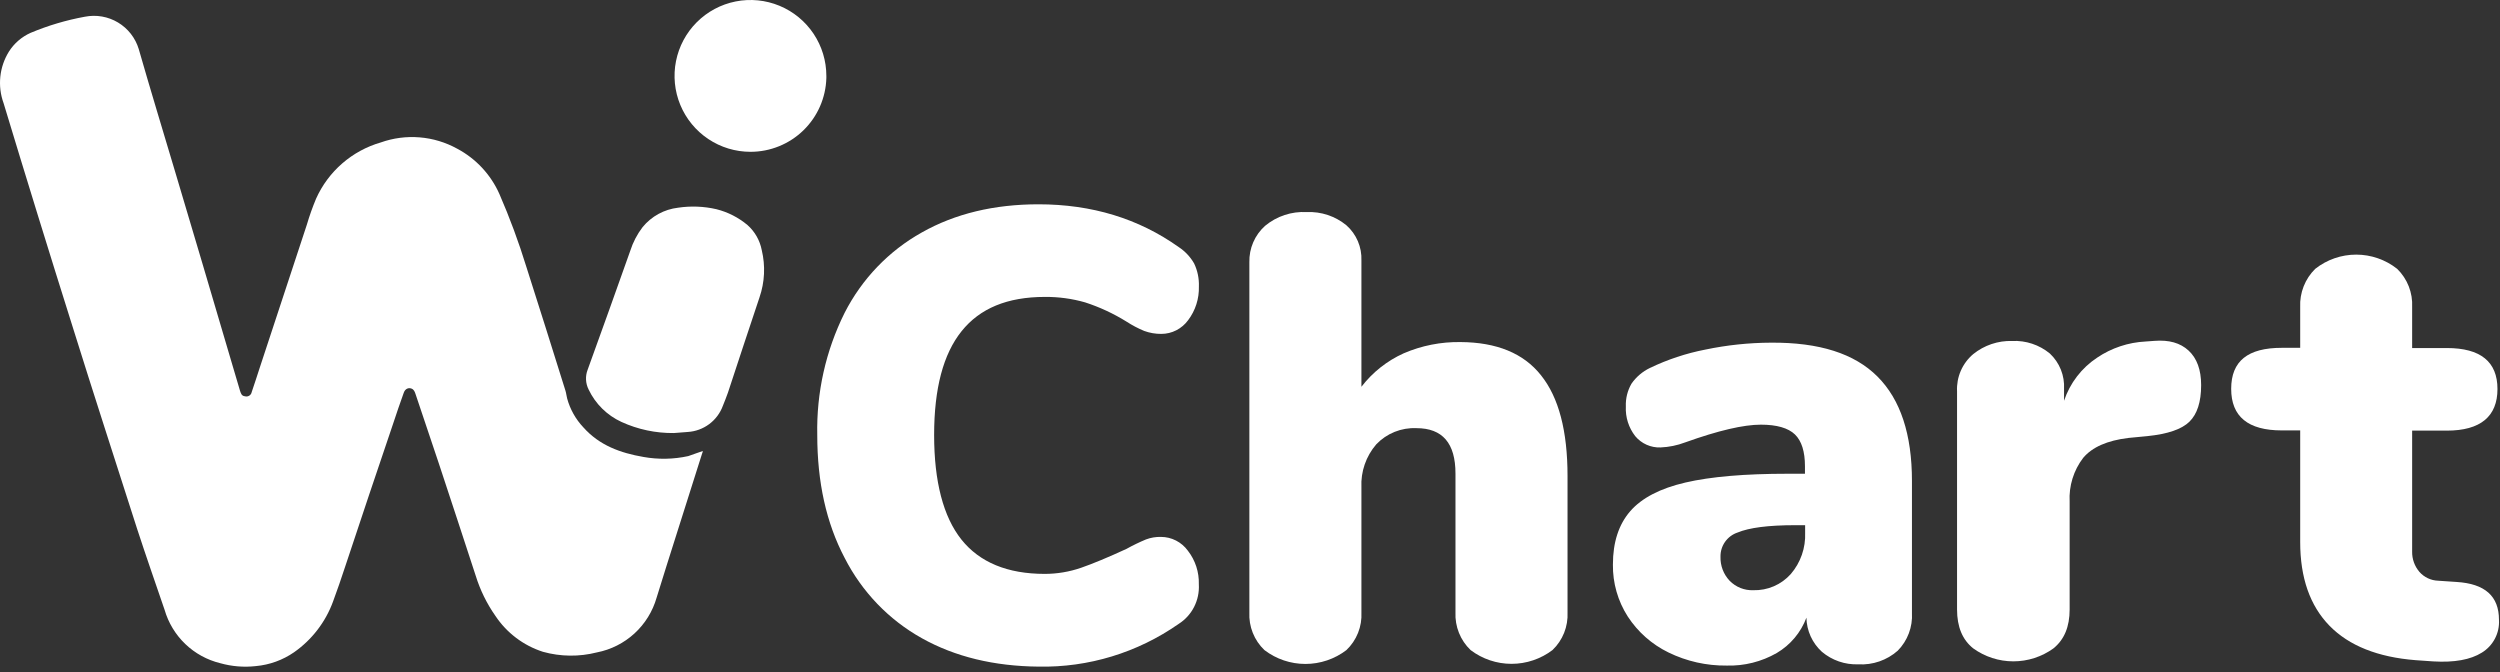
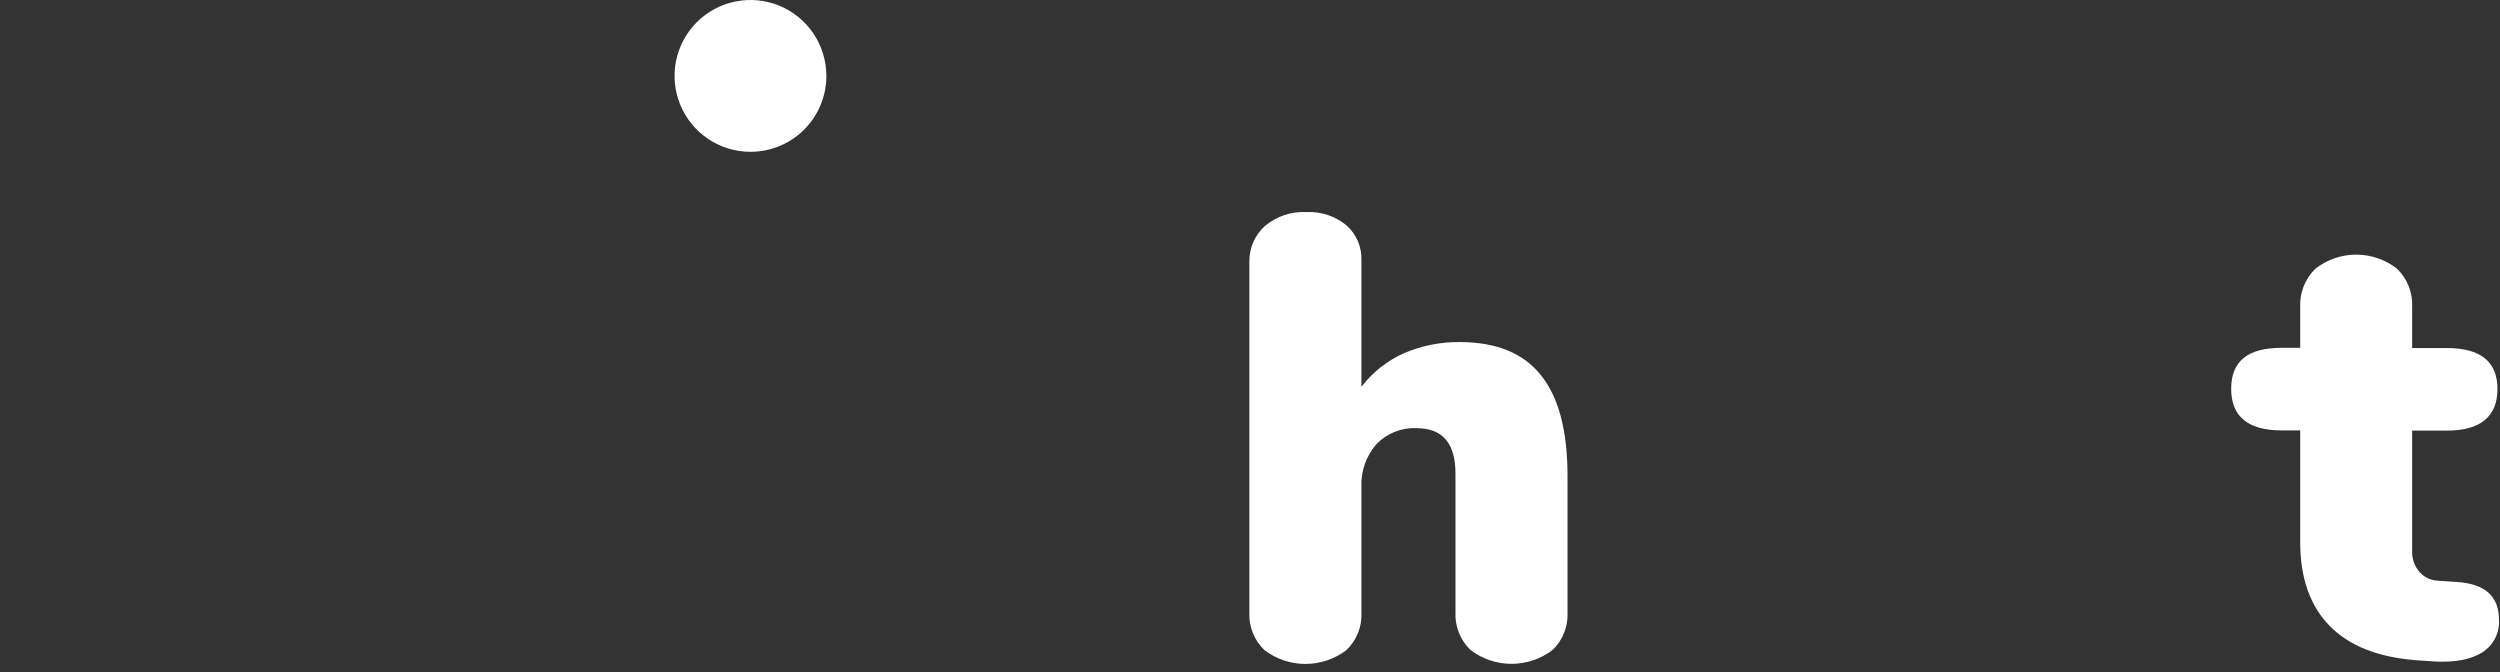
<svg xmlns="http://www.w3.org/2000/svg" width="465" height="125" viewBox="0 0 465 125" fill="none">
  <rect x="0" y="0" width="465" height="125" fill="#333333" stroke="none" />
-   <path d="M130.726 83.883C130.697 84.073 130.643 84.258 130.566 84.434C128.392 91.348 126.177 98.272 124.003 105.156C123.382 107.16 122.75 109.164 122.129 111.168C121.396 113.724 119.97 116.029 118.009 117.825C116.048 119.622 113.628 120.841 111.017 121.348C107.724 122.185 104.27 122.147 100.997 121.238C97.37 120.076 94.247 117.716 92.139 114.544C90.539 112.262 89.305 109.743 88.481 107.079C86.207 100.095 83.912 93.141 81.618 86.188C80.175 81.879 78.742 77.6 77.299 73.322C77.149 72.891 77.028 72.46 76.517 72.269C76.007 72.079 75.355 72.269 75.085 73.091C74.383 75.035 73.722 76.979 73.081 78.923C70.075 87.774 67.102 96.635 64.163 105.506C63.471 107.641 62.73 109.745 61.948 111.879C60.553 115.699 58.017 118.998 54.684 121.328C52.582 122.779 50.142 123.662 47.599 123.893C45.371 124.146 43.114 123.962 40.956 123.352C38.513 122.753 36.271 121.52 34.456 119.779C32.64 118.037 31.316 115.848 30.615 113.432C28.902 108.422 27.148 103.412 25.515 98.402C21.507 85.877 17.429 73.352 13.491 60.726C9.142 46.925 4.867 33.078 0.665 19.183C0.093 17.612 -0.114 15.931 0.06 14.268C0.233 12.605 0.783 11.003 1.667 9.584C2.635 8.061 4.029 6.855 5.675 6.117C8.926 4.751 12.316 3.743 15.786 3.111C17.904 2.692 20.102 3.075 21.954 4.186C23.805 5.297 25.178 7.056 25.806 9.123C27.98 16.708 30.275 24.213 32.529 31.788C35.976 43.338 39.39 54.858 42.77 66.348L44.633 72.65C44.794 73.111 44.914 73.652 45.535 73.702C45.671 73.744 45.814 73.757 45.955 73.74C46.096 73.722 46.231 73.675 46.353 73.601C46.474 73.527 46.578 73.428 46.658 73.311C46.739 73.194 46.793 73.061 46.818 72.921C47.359 71.408 47.82 69.845 48.331 68.332C51.247 59.464 54.163 50.636 57.078 41.778C57.56 40.138 58.132 38.526 58.792 36.949C59.918 34.438 61.577 32.203 63.653 30.399C65.729 28.594 68.174 27.263 70.816 26.498C73.135 25.672 75.602 25.349 78.055 25.55C80.508 25.75 82.891 26.47 85.045 27.66C88.528 29.513 91.291 32.48 92.89 36.087C94.811 40.503 96.483 45.022 97.9 49.624C100.345 57.279 102.77 64.962 105.175 72.67C105.325 73.131 105.365 73.672 105.486 74.103C106.031 76.113 107.064 77.958 108.492 79.474C111.498 82.861 115.416 84.254 119.694 84.995C122.45 85.488 125.276 85.434 128.011 84.835C128.903 84.544 129.794 84.183 130.726 83.883Z" fill="white" />
-   <path d="M125.354 80.545C121.989 80.586 118.656 79.881 115.595 78.481C112.919 77.254 110.759 75.126 109.492 72.469C109.202 71.901 109.035 71.278 109.002 70.641C108.969 70.003 109.071 69.366 109.302 68.771C111.987 61.417 114.593 54.032 117.228 46.647C117.735 45.06 118.511 43.572 119.522 42.248C121.172 40.228 123.545 38.93 126.136 38.631C128.504 38.278 130.917 38.373 133.25 38.911C135.38 39.445 137.36 40.456 139.042 41.867C140.411 43.088 141.341 44.725 141.687 46.527C142.386 49.436 142.24 52.485 141.266 55.314C139.312 61.216 137.308 67.148 135.394 73.04C135.114 73.852 134.773 74.673 134.452 75.485C133.954 76.84 133.072 78.022 131.913 78.884C130.755 79.747 129.371 80.255 127.929 80.345L125.354 80.545Z" fill="white" />
  <path d="M139.593 28.237C136.8 28.239 134.069 27.412 131.746 25.861C129.422 24.311 127.611 22.106 126.541 19.526C125.472 16.946 125.191 14.106 125.736 11.367C126.28 8.627 127.625 6.11 129.6 4.135C131.575 2.16 134.092 0.815 136.831 0.271C139.571 -0.274 142.41 0.007 144.991 1.077C147.571 2.146 149.776 3.958 151.326 6.281C152.877 8.604 153.704 11.335 153.702 14.128V14.509C153.602 18.184 152.072 21.676 149.437 24.24C146.802 26.804 143.27 28.238 139.593 28.237Z" fill="white" />
-   <path d="M171.461 118.705C165.316 115.281 160.314 110.075 157.093 103.751C153.678 97.258 152.011 89.659 152.011 80.914C151.845 73.034 153.59 65.233 157.093 58.199C160.317 51.874 165.318 46.665 171.461 43.235C177.662 39.735 184.911 38 193.159 38C203.084 38 211.777 40.651 219.239 45.954C220.415 46.728 221.396 47.77 222.105 48.997C222.743 50.332 223.049 51.806 222.994 53.289C223.056 55.547 222.351 57.757 220.997 59.548C220.419 60.341 219.666 60.985 218.799 61.429C217.932 61.873 216.975 62.104 216.004 62.105C214.922 62.113 213.848 61.927 212.829 61.557C211.682 61.081 210.579 60.5 209.534 59.822C207.115 58.32 204.527 57.117 201.826 56.241C199.392 55.546 196.874 55.205 194.347 55.227C187.357 55.227 182.255 57.357 178.85 61.608C175.445 65.859 173.748 72.25 173.748 80.914C173.748 89.578 175.455 96.132 178.83 100.363C182.205 104.593 187.387 106.744 194.327 106.744C196.634 106.743 198.924 106.356 201.107 105.598C203.273 104.847 206.099 103.67 209.514 102.098C210.696 101.441 211.912 100.851 213.159 100.332C214.049 99.998 214.995 99.84 215.944 99.866C216.915 99.866 217.872 100.098 218.739 100.542C219.606 100.986 220.359 101.63 220.937 102.422C222.326 104.197 223.052 106.415 222.984 108.682C223.068 110.139 222.763 111.592 222.103 112.889C221.442 114.185 220.449 115.276 219.229 116.047C211.568 121.402 202.446 124.18 193.149 123.991C184.911 123.91 177.662 122.175 171.461 118.705Z" fill="white" />
  <path d="M286.631 69.807C289.928 73.925 291.561 80.148 291.561 88.545V113.896C291.626 115.197 291.409 116.497 290.927 117.707C290.445 118.917 289.707 120.01 288.765 120.91C286.573 122.573 283.897 123.474 281.145 123.474C278.393 123.474 275.717 122.573 273.525 120.91C272.584 120.008 271.847 118.916 271.363 117.706C270.879 116.496 270.66 115.197 270.719 113.896V88.084C270.719 82.442 268.314 79.637 263.454 79.637C262.068 79.575 260.684 79.811 259.396 80.33C258.108 80.849 256.947 81.637 255.989 82.643C254.072 84.861 253.082 87.731 253.224 90.659V113.906C253.293 115.207 253.078 116.508 252.596 117.719C252.113 118.93 251.374 120.022 250.428 120.92C248.239 122.59 245.562 123.494 242.808 123.494C240.054 123.494 237.377 122.59 235.188 120.92C234.243 120.021 233.504 118.929 233.02 117.719C232.536 116.508 232.318 115.208 232.382 113.906V48.775C232.35 47.504 232.594 46.24 233.097 45.073C233.601 43.905 234.351 42.86 235.298 42.011C237.464 40.21 240.231 39.294 243.043 39.446C245.724 39.324 248.354 40.199 250.428 41.901C251.352 42.719 252.082 43.732 252.566 44.867C253.049 46.003 253.274 47.231 253.224 48.464V71.941C255.29 69.251 257.988 67.114 261.08 65.719C264.419 64.28 268.025 63.566 271.661 63.624C278.344 63.665 283.364 65.679 286.631 69.807Z" fill="white" />
-   <path d="M349.211 70.039C353.489 74.317 355.623 80.77 355.623 89.478V114.017C355.697 115.306 355.499 116.596 355.043 117.804C354.588 119.012 353.884 120.111 352.978 121.031C350.96 122.812 348.32 123.723 345.633 123.566C343.167 123.656 340.756 122.823 338.87 121.232C337.984 120.425 337.273 119.447 336.778 118.357C336.284 117.266 336.017 116.086 335.994 114.889C334.96 117.647 333.011 119.967 330.473 121.462C327.647 123.081 324.43 123.889 321.174 123.797C317.423 123.841 313.714 123.007 310.343 121.362C307.258 119.863 304.639 117.552 302.767 114.678C300.915 111.793 299.954 108.427 300.002 104.999C300.002 100.831 301.094 97.534 303.228 95.079C305.362 92.624 308.789 90.841 313.499 89.748C318.208 88.656 324.521 88.115 332.537 88.115H335.723V86.722C335.723 83.997 335.102 82.013 333.86 80.81C332.617 79.608 330.483 78.987 327.527 78.987C324.301 78.987 319.631 80.069 313.449 82.283C311.98 82.842 310.43 83.16 308.86 83.225C307.966 83.258 307.077 83.085 306.26 82.72C305.444 82.355 304.722 81.808 304.15 81.121C302.928 79.548 302.309 77.59 302.407 75.6C302.349 74.116 302.714 72.646 303.459 71.361C304.327 70.111 305.504 69.107 306.876 68.445C310.162 66.865 313.637 65.713 317.216 65.019C321.218 64.183 325.293 63.753 329.381 63.736C338.399 63.666 344.932 65.76 349.211 70.039ZM333.078 106.783C334.916 104.651 335.872 101.899 335.754 99.087V97.684H333.89C328.88 97.684 325.333 98.155 323.198 99.047C322.255 99.359 321.437 99.966 320.863 100.777C320.29 101.589 319.992 102.563 320.012 103.556C319.987 104.377 320.125 105.194 320.417 105.961C320.709 106.728 321.151 107.429 321.715 108.025C322.286 108.608 322.972 109.065 323.729 109.367C324.487 109.669 325.299 109.809 326.114 109.779C327.423 109.815 328.724 109.565 329.926 109.048C331.129 108.531 332.204 107.757 333.078 106.783Z" fill="white" />
-   <path d="M407.077 65.205C408.63 66.648 409.412 68.782 409.412 71.628C409.412 74.774 408.67 77.029 407.238 78.431C405.805 79.834 403.229 80.726 399.422 81.117L395.885 81.457C391.957 81.928 389.151 83.171 387.478 85.155C385.69 87.489 384.794 90.385 384.953 93.321V113.362C384.953 116.588 383.951 118.963 381.947 120.596C379.774 122.166 377.162 123.011 374.482 123.011C371.801 123.011 369.189 122.166 367.017 120.596C365.013 119.003 364.011 116.588 364.011 113.362V72.79C363.945 71.482 364.182 70.177 364.704 68.976C365.225 67.775 366.017 66.711 367.017 65.866C369.062 64.213 371.632 63.346 374.261 63.421C376.808 63.302 379.308 64.134 381.275 65.756C382.167 66.593 382.866 67.615 383.321 68.751C383.776 69.886 383.977 71.108 383.911 72.329V74.544C385.009 71.26 387.175 68.438 390.063 66.528C392.738 64.721 395.857 63.682 399.081 63.521L400.714 63.401C403.43 63.191 405.524 63.772 407.077 65.205Z" fill="white" />
  <path d="M464.81 115.287C464.881 116.497 464.623 117.704 464.061 118.779C463.5 119.854 462.658 120.756 461.624 121.389C459.519 122.712 456.483 123.253 452.606 123.022L449.309 122.792C442.295 122.241 436.904 120.107 433.277 116.379C429.649 112.652 427.836 107.471 427.836 100.818V80.056H424.409C418.146 80.056 415 77.491 415 72.321C415 67.15 418.106 64.695 424.409 64.695H427.836V57.12C427.777 55.804 427.996 54.491 428.478 53.266C428.959 52.04 429.693 50.93 430.631 50.006C432.802 48.292 435.486 47.359 438.252 47.359C441.017 47.359 443.702 48.292 445.872 50.006C446.815 50.926 447.551 52.036 448.031 53.263C448.511 54.489 448.725 55.804 448.658 57.12V64.735H455.121C461.373 64.735 464.529 67.27 464.529 72.361C464.529 77.451 461.373 80.096 455.121 80.096H448.658V102.611C448.635 103.992 449.12 105.333 450.02 106.379C450.456 106.873 450.989 107.273 451.585 107.554C452.181 107.835 452.829 107.991 453.487 108.012L456.904 108.243C462.205 108.563 464.81 110.888 464.81 115.287Z" fill="white" />
</svg>